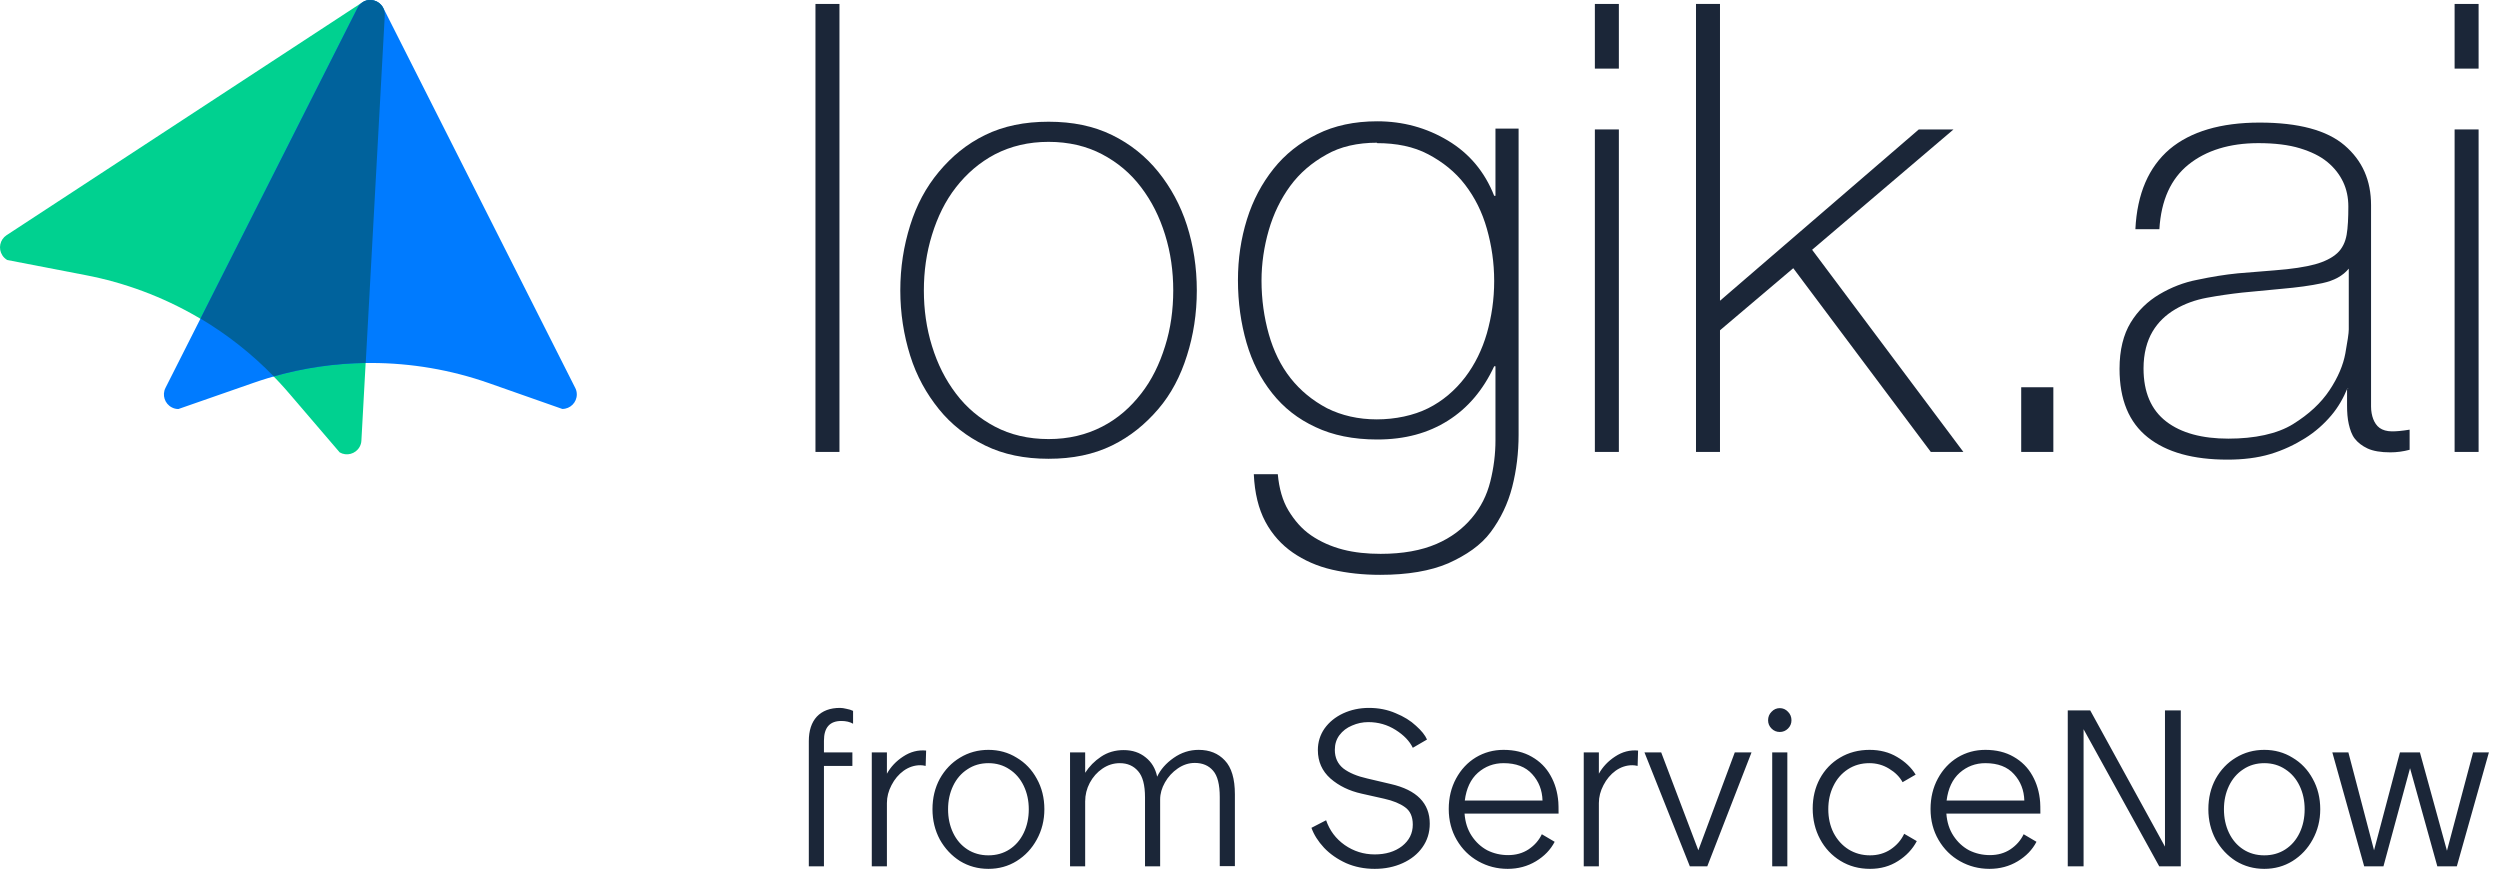
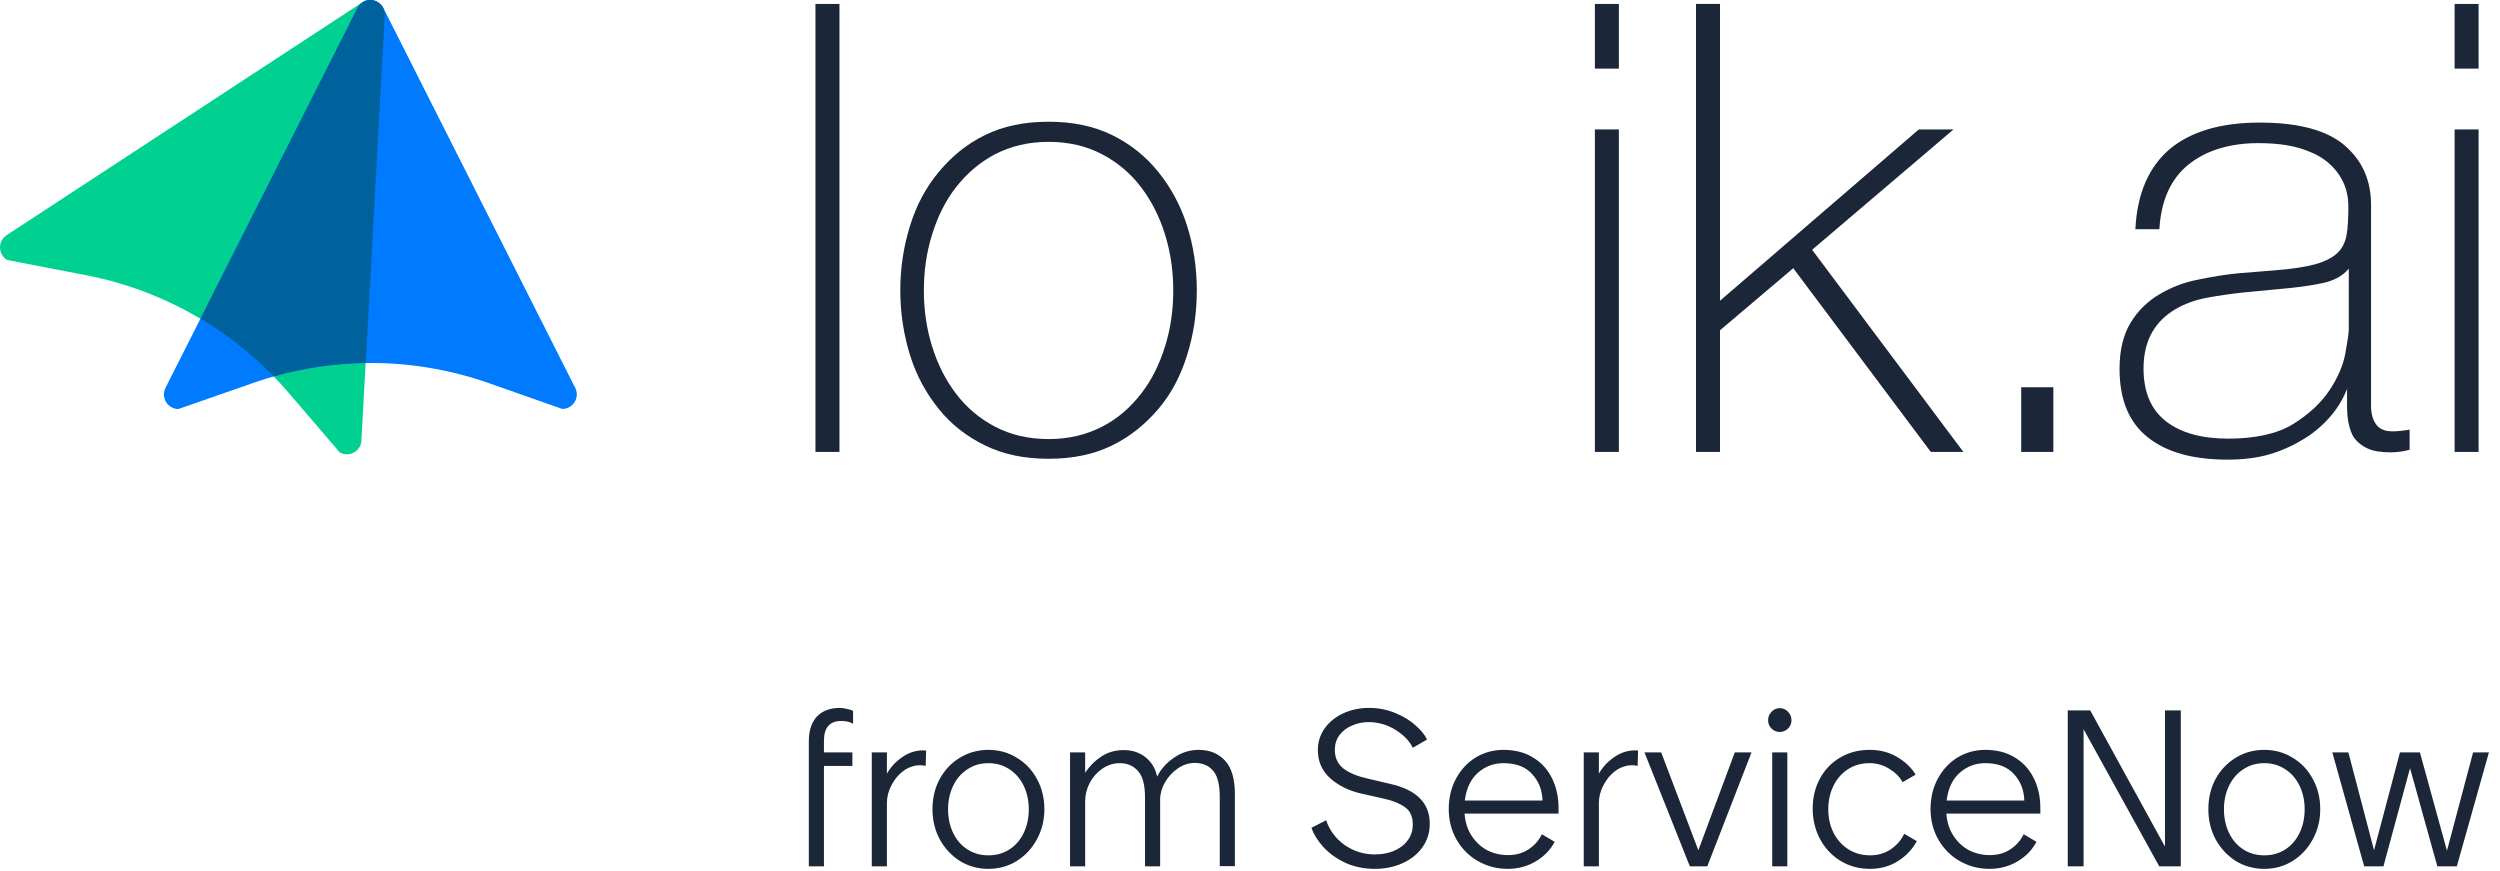
<svg xmlns="http://www.w3.org/2000/svg" width="505" height="176" viewBox="0 0 505 176" fill="none">
  <path d="M169.571 0.798V91.289H164.724V0.798H169.571Z" fill="#1B2638" />
  <path d="M181.861 58.674C181.861 54.002 182.553 49.677 183.852 45.524C185.149 41.372 187.054 37.825 189.651 34.711C192.248 31.596 195.276 29.087 198.999 27.27C202.72 25.454 206.961 24.589 211.808 24.589C216.655 24.589 220.896 25.454 224.618 27.27C228.339 29.087 231.456 31.596 233.966 34.711C236.476 37.825 238.466 41.458 239.765 45.524C241.063 49.59 241.756 54.002 241.756 58.674C241.756 63.346 241.063 67.758 239.765 71.824C238.466 75.976 236.562 79.61 233.966 82.638C231.369 85.666 228.339 88.174 224.618 89.991C220.896 91.808 216.655 92.673 211.808 92.673C206.961 92.673 202.72 91.808 198.999 89.991C195.276 88.174 192.161 85.752 189.651 82.638C187.14 79.523 185.149 75.976 183.852 71.824C182.553 67.671 181.861 63.259 181.861 58.674ZM186.621 58.674C186.621 62.567 187.14 66.287 188.266 69.92C189.391 73.554 190.949 76.668 193.113 79.523C195.276 82.378 197.873 84.541 200.989 86.185C204.105 87.828 207.74 88.693 211.808 88.693C215.877 88.693 219.425 87.828 222.628 86.185C225.83 84.541 228.339 82.292 230.503 79.523C232.667 76.755 234.225 73.554 235.351 69.92C236.476 66.374 236.995 62.567 236.995 58.674C236.995 54.781 236.476 51.061 235.351 47.428C234.225 43.794 232.667 40.68 230.503 37.825C228.339 34.97 225.743 32.807 222.628 31.163C219.511 29.52 215.877 28.655 211.808 28.655C207.74 28.655 204.191 29.52 200.989 31.163C197.873 32.807 195.276 35.056 193.113 37.825C190.949 40.593 189.391 43.794 188.266 47.428C187.14 51.061 186.621 54.781 186.621 58.674Z" fill="#1B2638" />
-   <path d="M306.757 26.146V87.828C306.757 91.462 306.325 95.009 305.46 98.383C304.594 101.757 303.122 104.784 301.132 107.466C299.141 110.148 296.198 112.137 292.563 113.781C288.928 115.339 284.34 116.118 278.801 116.118C275.339 116.118 272.136 115.771 269.107 115.079C266.077 114.387 263.394 113.176 261.144 111.619C258.894 110.061 256.989 107.985 255.605 105.39C254.22 102.794 253.441 99.594 253.268 95.787H258.115C258.375 98.642 259.067 101.151 260.279 103.14C261.49 105.13 262.962 106.86 264.866 108.158C266.77 109.456 268.934 110.407 271.271 111.013C273.608 111.619 276.204 111.878 278.887 111.878C283.388 111.878 287.11 111.186 290.139 109.888C293.169 108.59 295.506 106.774 297.323 104.611C299.141 102.448 300.352 100.027 301.045 97.258C301.738 94.49 302.084 91.721 302.084 88.953V73.986H301.824C299.574 78.831 296.457 82.465 292.477 84.973C288.495 87.482 283.821 88.779 278.195 88.779C273.348 88.779 269.194 87.915 265.731 86.271C262.183 84.627 259.326 82.378 256.989 79.437C254.652 76.495 252.921 73.121 251.797 69.228C250.671 65.335 250.065 61.096 250.065 56.598C250.065 52.272 250.671 48.206 251.883 44.313C253.094 40.42 254.912 37.046 257.249 34.105C259.586 31.163 262.529 28.828 266.077 27.097C269.54 25.367 273.608 24.502 278.195 24.502C283.388 24.502 288.149 25.8 292.477 28.395C296.804 30.99 299.92 34.71 301.824 39.555H302.084V25.973H306.757V26.146ZM278.195 28.828C274.213 28.828 270.752 29.606 267.895 31.25C264.953 32.894 262.529 34.97 260.625 37.565C258.721 40.16 257.249 43.188 256.297 46.476C255.345 49.763 254.826 53.224 254.826 56.684C254.826 60.491 255.345 64.124 256.297 67.498C257.249 70.872 258.721 73.9 260.711 76.409C262.702 78.918 265.126 80.907 268.068 82.465C271.011 83.935 274.386 84.714 278.109 84.714C281.831 84.714 285.552 83.935 288.495 82.465C291.438 80.994 293.947 78.831 295.938 76.236C297.929 73.64 299.401 70.612 300.352 67.325C301.305 63.951 301.824 60.491 301.824 56.771C301.824 53.051 301.305 49.59 300.352 46.216C299.401 42.842 297.929 39.901 295.938 37.306C293.947 34.71 291.438 32.721 288.495 31.163C285.552 29.606 282.09 28.914 278.109 28.914L278.195 28.828Z" fill="#1B2638" />
  <path d="M322.163 13.861V0.798H327.01V13.861H322.163ZM322.163 91.289V26.146H327.01V91.289H322.163Z" fill="#1B2638" />
  <path d="M342.591 0.798H347.438V60.75L387.598 26.146H394.61L366.047 50.455L396.601 91.289H390.022L362.239 54.175L347.438 66.719V91.289H342.591V0.798Z" fill="#1B2638" />
  <path d="M408.284 78.225H414.776V91.289H408.284V78.225Z" fill="#1B2638" />
  <path d="M474.452 78.398H474.192C473.413 80.302 472.374 82.205 470.903 83.935C469.432 85.666 467.701 87.223 465.623 88.52C463.546 89.818 461.209 90.943 458.613 91.721C456.015 92.5 453.073 92.846 449.957 92.846C443.033 92.846 437.667 91.375 433.858 88.347C430.05 85.32 428.146 80.734 428.146 74.505C428.146 70.699 428.925 67.585 430.396 65.162C431.867 62.74 433.858 60.837 436.195 59.453C438.532 58.068 441.128 57.03 443.899 56.511C446.755 55.906 449.437 55.473 452.035 55.213L459.478 54.608C462.94 54.348 465.71 53.916 467.614 53.397C469.519 52.878 471.076 52.099 472.115 51.147C473.153 50.196 473.759 48.898 474.019 47.427C474.279 45.957 474.365 43.967 474.365 41.718C474.365 39.901 474.019 38.257 473.326 36.787C472.634 35.316 471.596 33.932 470.124 32.721C468.652 31.509 466.835 30.644 464.584 29.952C462.334 29.26 459.478 28.914 456.189 28.914C450.39 28.914 445.63 30.385 442.081 33.24C438.532 36.094 436.541 40.42 436.195 46.303H431.348C431.694 39.122 434.031 33.759 438.272 30.125C442.513 26.578 448.572 24.762 456.449 24.762C464.325 24.762 470.038 26.319 473.586 29.347C477.221 32.461 478.952 36.441 478.952 41.458V79.35C478.952 80.302 478.952 81.167 478.952 82.118C478.952 83.07 479.125 83.935 479.385 84.627C479.645 85.32 480.078 86.011 480.684 86.444C481.289 86.876 482.155 87.136 483.194 87.136C484.059 87.136 485.184 87.049 486.743 86.79V90.856C485.444 91.202 484.145 91.375 482.848 91.375C480.943 91.375 479.385 91.116 478.26 90.597C477.135 90.077 476.269 89.385 475.663 88.606C475.057 87.828 474.711 86.79 474.452 85.666C474.192 84.541 474.106 83.243 474.106 81.945V78.485L474.452 78.398ZM474.452 54.262C473.24 55.733 471.509 56.684 469.085 57.203C466.662 57.722 463.979 58.068 461.036 58.328L452.9 59.106C450.563 59.366 448.14 59.712 445.803 60.145C443.466 60.577 441.302 61.356 439.398 62.48C437.494 63.605 435.935 65.076 434.811 66.979C433.685 68.882 432.993 71.391 432.993 74.419C432.993 79.263 434.551 82.811 437.58 85.146C440.609 87.482 444.85 88.606 450.131 88.606C455.41 88.606 459.997 87.655 463.2 85.666C466.402 83.676 468.825 81.426 470.557 78.831C472.288 76.236 473.326 73.727 473.759 71.391C474.192 68.969 474.452 67.325 474.452 66.546V54.348V54.262Z" fill="#1B2638" />
  <path d="M495.83 13.861V0.798H500.677V13.861H495.83ZM495.83 91.289V26.146H500.677V91.289H495.83Z" fill="#1B2638" />
  <path d="M73.186 0.476L1.323 47.512C-0.026 48.403 -0.409 50.216 0.48 51.584C0.725 51.968 1.063 52.291 1.461 52.521L17.223 55.564C33.245 58.621 47.765 67.042 58.39 79.442L68.617 91.382C70.012 92.196 71.806 91.704 72.619 90.306C72.849 89.907 72.987 89.461 73.002 89L77.709 3.119C77.786 1.491 76.544 0.108 74.934 0.031C74.321 1.92169e-05 73.707 0.169 73.186 0.507V0.476Z" fill="#00D190" />
  <path d="M72.205 1.613L33.429 78.351C32.693 79.796 33.276 81.563 34.717 82.3C35.131 82.516 35.576 82.623 36.036 82.623L51.199 77.337C66.608 71.959 83.382 71.99 98.776 77.399L113.587 82.608C115.212 82.608 116.515 81.286 116.515 79.673C116.515 79.212 116.408 78.751 116.193 78.351L77.433 1.613C76.697 0.169 74.934 -0.415 73.493 0.323C72.941 0.599 72.481 1.06 72.205 1.613Z" fill="#007BFF" />
  <path d="M77.725 3.104C77.817 1.475 76.575 0.092 74.949 0C74.903 0 74.842 0 74.796 0H74.428C74.305 0 74.198 0.046 74.075 0.061H74.045C73.937 0.092 73.845 0.123 73.753 0.169L73.661 0.2L73.416 0.323L73.309 0.415C72.849 0.691 72.466 1.106 72.22 1.598L40.498 64.353C45.925 67.58 50.893 71.498 55.293 76.031C61.349 74.31 67.59 73.403 73.876 73.311L77.725 3.089V3.104Z" fill="#00629C" />
  <path d="M163.381 149.712C163.381 147.581 163.921 145.929 165.002 144.756C166.114 143.582 167.673 142.996 169.68 142.996C170.051 142.996 170.483 143.058 170.977 143.181C171.502 143.274 171.949 143.413 172.32 143.598V146.192C171.672 145.821 170.884 145.636 169.958 145.636C167.611 145.636 166.438 146.964 166.438 149.619V151.981H172.181V154.714H166.438V175H163.381V149.712ZM176.1 151.981H179.157V156.288C179.929 154.899 181.025 153.741 182.445 152.815C183.896 151.858 185.44 151.456 187.077 151.611L186.984 154.714C186.583 154.621 186.228 154.575 185.919 154.575C184.715 154.575 183.588 154.945 182.538 155.686C181.519 156.427 180.701 157.4 180.083 158.604C179.465 159.778 179.157 160.982 179.157 162.217V175H176.1V151.981ZM199.662 175.509C197.562 175.509 195.648 174.985 193.919 173.935C192.221 172.854 190.862 171.403 189.843 169.581C188.855 167.728 188.361 165.691 188.361 163.467C188.361 161.182 188.855 159.129 189.843 157.307C190.862 155.486 192.221 154.065 193.919 153.046C195.648 151.996 197.562 151.472 199.662 151.472C201.762 151.472 203.661 151.996 205.359 153.046C207.088 154.065 208.447 155.486 209.435 157.307C210.454 159.129 210.963 161.182 210.963 163.467C210.963 165.691 210.454 167.728 209.435 169.581C208.447 171.403 207.088 172.854 205.359 173.935C203.661 174.985 201.762 175.509 199.662 175.509ZM199.662 172.777C201.268 172.777 202.688 172.375 203.923 171.573C205.158 170.77 206.115 169.658 206.795 168.238C207.474 166.818 207.814 165.227 207.814 163.467C207.814 161.738 207.474 160.164 206.795 158.743C206.115 157.323 205.158 156.211 203.923 155.408C202.688 154.575 201.268 154.158 199.662 154.158C198.056 154.158 196.636 154.575 195.401 155.408C194.166 156.211 193.209 157.323 192.529 158.743C191.85 160.164 191.51 161.738 191.51 163.467C191.51 165.227 191.85 166.818 192.529 168.238C193.209 169.658 194.166 170.77 195.401 171.573C196.636 172.375 198.056 172.777 199.662 172.777ZM216.147 151.981H219.204V156.103C220.037 154.806 221.102 153.726 222.399 152.861C223.727 151.966 225.255 151.518 226.985 151.518C228.745 151.518 230.227 152.012 231.431 153C232.635 153.957 233.407 155.254 233.747 156.891C234.426 155.439 235.538 154.173 237.081 153.093C238.625 152.012 240.308 151.472 242.13 151.472C244.322 151.472 246.082 152.182 247.41 153.602C248.768 155.022 249.448 157.307 249.448 160.457V174.954H246.391V161.013C246.391 158.481 245.943 156.705 245.048 155.686C244.152 154.636 242.917 154.112 241.342 154.112C240.138 154.112 238.996 154.482 237.915 155.223C236.834 155.964 235.97 156.906 235.321 158.048C234.673 159.191 234.349 160.333 234.349 161.476V175H231.292V161.059C231.292 158.589 230.829 156.829 229.902 155.779C228.976 154.698 227.741 154.158 226.197 154.158C224.931 154.158 223.758 154.528 222.677 155.269C221.627 155.98 220.778 156.937 220.13 158.141C219.512 159.314 219.204 160.565 219.204 161.893V175H216.147V151.981ZM277.694 175.509C275.595 175.509 273.665 175.124 271.905 174.352C270.145 173.549 268.663 172.514 267.459 171.248C266.254 169.952 265.405 168.608 264.911 167.219L267.875 165.691C268.586 167.759 269.836 169.427 271.627 170.693C273.449 171.959 275.471 172.592 277.694 172.592C279.918 172.592 281.755 172.036 283.206 170.924C284.657 169.782 285.383 168.331 285.383 166.571C285.383 164.965 284.858 163.792 283.808 163.051C282.789 162.309 281.384 161.738 279.593 161.337L275.054 160.318C272.553 159.762 270.454 158.743 268.755 157.261C267.057 155.748 266.208 153.834 266.208 151.518C266.208 149.912 266.656 148.461 267.551 147.164C268.478 145.867 269.728 144.848 271.303 144.107C272.908 143.366 274.653 142.996 276.536 142.996C278.482 142.996 280.273 143.351 281.909 144.061C283.576 144.74 284.951 145.589 286.031 146.608C287.143 147.596 287.884 148.523 288.254 149.387L285.383 151.055C284.734 149.696 283.576 148.492 281.909 147.442C280.242 146.392 278.405 145.867 276.398 145.867C275.255 145.867 274.159 146.099 273.109 146.562C272.059 146.994 271.21 147.643 270.562 148.507C269.944 149.341 269.635 150.329 269.635 151.472C269.635 153.046 270.207 154.297 271.349 155.223C272.522 156.119 274.144 156.798 276.212 157.261L280.936 158.373C286.186 159.577 288.81 162.248 288.81 166.385C288.81 168.176 288.316 169.766 287.328 171.156C286.371 172.514 285.043 173.58 283.345 174.352C281.647 175.124 279.763 175.509 277.694 175.509ZM304.549 175.509C302.419 175.509 300.443 175 298.621 173.981C296.799 172.962 295.348 171.526 294.267 169.674C293.187 167.821 292.646 165.737 292.646 163.421C292.646 161.136 293.14 159.083 294.128 157.261C295.116 155.439 296.444 154.019 298.111 153C299.81 151.981 301.678 151.472 303.716 151.472C305.908 151.472 307.807 151.935 309.412 152.861C311.049 153.787 312.315 155.053 313.21 156.659C314.106 158.234 314.631 160.025 314.785 162.032C314.816 162.433 314.831 163.205 314.831 164.347H295.842C295.965 166.076 296.444 167.574 297.278 168.84C298.111 170.106 299.161 171.079 300.427 171.758C301.724 172.406 303.129 172.731 304.642 172.731C306.217 172.731 307.591 172.345 308.764 171.573C309.968 170.77 310.864 169.751 311.45 168.516L314.044 170.044C313.21 171.65 311.944 172.962 310.246 173.981C308.548 175 306.649 175.509 304.549 175.509ZM311.589 161.707C311.528 159.608 310.833 157.832 309.505 156.381C308.177 154.899 306.248 154.158 303.716 154.158C301.739 154.158 300.01 154.806 298.528 156.103C297.077 157.4 296.197 159.268 295.888 161.707H311.589ZM319.916 151.981H322.973V156.288C323.745 154.899 324.841 153.741 326.261 152.815C327.713 151.858 329.257 151.456 330.893 151.611L330.8 154.714C330.399 154.621 330.044 154.575 329.735 154.575C328.531 154.575 327.404 154.945 326.354 155.686C325.335 156.427 324.517 157.4 323.899 158.604C323.282 159.778 322.973 160.982 322.973 162.217V175H319.916V151.981ZM332.18 151.981H335.561L343.064 171.758L350.428 151.981H353.809L344.87 175H341.35L332.18 151.981ZM361.043 151.981V175H357.987V151.981H361.043ZM359.515 147.859C358.867 147.859 358.311 147.627 357.848 147.164C357.384 146.701 357.153 146.145 357.153 145.497C357.153 144.818 357.384 144.246 357.848 143.783C358.311 143.289 358.867 143.042 359.515 143.042C360.163 143.042 360.719 143.289 361.182 143.783C361.645 144.246 361.877 144.818 361.877 145.497C361.877 146.145 361.645 146.701 361.182 147.164C360.719 147.627 360.163 147.859 359.515 147.859ZM377.745 175.509C375.521 175.509 373.53 174.969 371.77 173.888C370.01 172.808 368.636 171.341 367.648 169.488C366.66 167.636 366.166 165.582 366.166 163.328C366.166 161.105 366.644 159.098 367.601 157.307C368.59 155.486 369.948 154.065 371.677 153.046C373.437 151.996 375.429 151.472 377.652 151.472C379.752 151.472 381.604 151.95 383.21 152.907C384.846 153.865 386.097 155.053 386.961 156.474L384.321 158.002C383.735 156.921 382.824 156.011 381.589 155.269C380.385 154.528 379.057 154.158 377.606 154.158C375.969 154.158 374.518 154.575 373.252 155.408C371.986 156.242 371.013 157.369 370.334 158.789C369.655 160.179 369.315 161.738 369.315 163.467C369.315 165.227 369.67 166.818 370.38 168.238C371.121 169.658 372.125 170.77 373.391 171.573C374.688 172.375 376.139 172.777 377.745 172.777C379.319 172.777 380.709 172.375 381.913 171.573C383.148 170.739 384.059 169.689 384.646 168.423L387.193 169.905C386.328 171.542 385.063 172.885 383.395 173.935C381.759 174.985 379.875 175.509 377.745 175.509ZM401.874 175.509C399.743 175.509 397.767 175 395.945 173.981C394.123 172.962 392.672 171.526 391.591 169.674C390.511 167.821 389.97 165.737 389.97 163.421C389.97 161.136 390.464 159.083 391.452 157.261C392.441 155.439 393.768 154.019 395.436 153C397.134 151.981 399.002 151.472 401.04 151.472C403.232 151.472 405.131 151.935 406.737 152.861C408.373 153.787 409.639 155.053 410.535 156.659C411.43 158.234 411.955 160.025 412.109 162.032C412.14 162.433 412.156 163.205 412.156 164.347H393.166C393.29 166.076 393.768 167.574 394.602 168.84C395.436 170.106 396.485 171.079 397.751 171.758C399.048 172.406 400.453 172.731 401.966 172.731C403.541 172.731 404.915 172.345 406.088 171.573C407.292 170.77 408.188 169.751 408.775 168.516L411.368 170.044C410.535 171.65 409.269 172.962 407.57 173.981C405.872 175 403.973 175.509 401.874 175.509ZM408.914 161.707C408.852 159.608 408.157 157.832 406.829 156.381C405.502 154.899 403.572 154.158 401.04 154.158C399.064 154.158 397.335 154.806 395.852 156.103C394.401 157.4 393.521 159.268 393.212 161.707H408.914ZM417.687 143.505H422.226L437.325 171.017V143.505H440.521V175H436.167L420.883 147.303V175H417.687V143.505ZM457.389 175.509C455.289 175.509 453.375 174.985 451.645 173.935C449.947 172.854 448.589 171.403 447.57 169.581C446.582 167.728 446.088 165.691 446.088 163.467C446.088 161.182 446.582 159.129 447.57 157.307C448.589 155.486 449.947 154.065 451.645 153.046C453.375 151.996 455.289 151.472 457.389 151.472C459.488 151.472 461.387 151.996 463.085 153.046C464.815 154.065 466.173 155.486 467.161 157.307C468.18 159.129 468.69 161.182 468.69 163.467C468.69 165.691 468.18 167.728 467.161 169.581C466.173 171.403 464.815 172.854 463.085 173.935C461.387 174.985 459.488 175.509 457.389 175.509ZM457.389 172.777C458.994 172.777 460.415 172.375 461.65 171.573C462.885 170.77 463.842 169.658 464.521 168.238C465.201 166.818 465.54 165.227 465.54 163.467C465.54 161.738 465.201 160.164 464.521 158.743C463.842 157.323 462.885 156.211 461.65 155.408C460.415 154.575 458.994 154.158 457.389 154.158C455.783 154.158 454.363 154.575 453.128 155.408C451.892 156.211 450.935 157.323 450.256 158.743C449.577 160.164 449.237 161.738 449.237 163.467C449.237 165.227 449.577 166.818 450.256 168.238C450.935 169.658 451.892 170.77 453.128 171.573C454.363 172.375 455.783 172.777 457.389 172.777ZM471.128 151.981H474.37L479.557 171.758L484.791 151.981H488.82L494.286 171.851L499.566 151.981H502.761L496.277 175H492.34L486.829 155.177L481.456 175H477.566L471.128 151.981Z" fill="#1B2638" />
</svg>